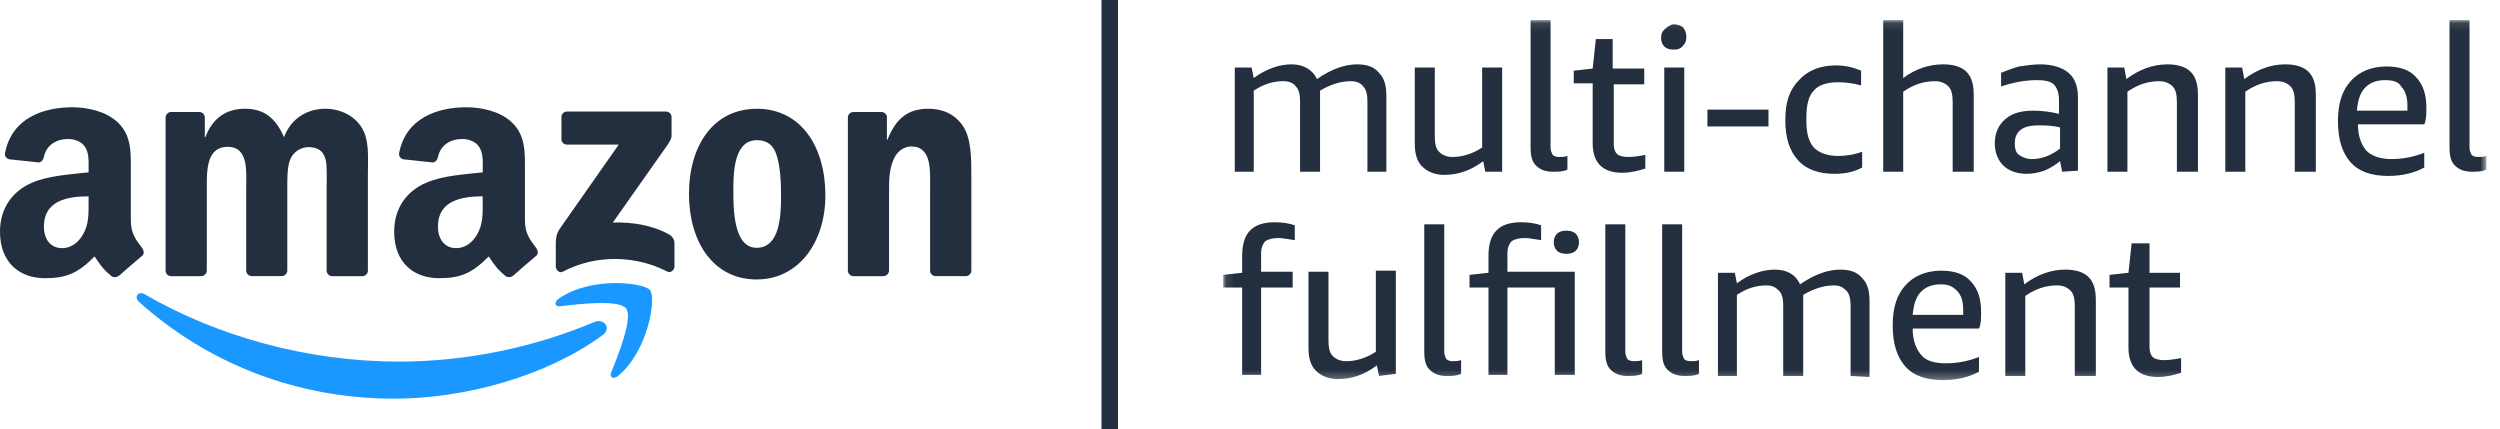
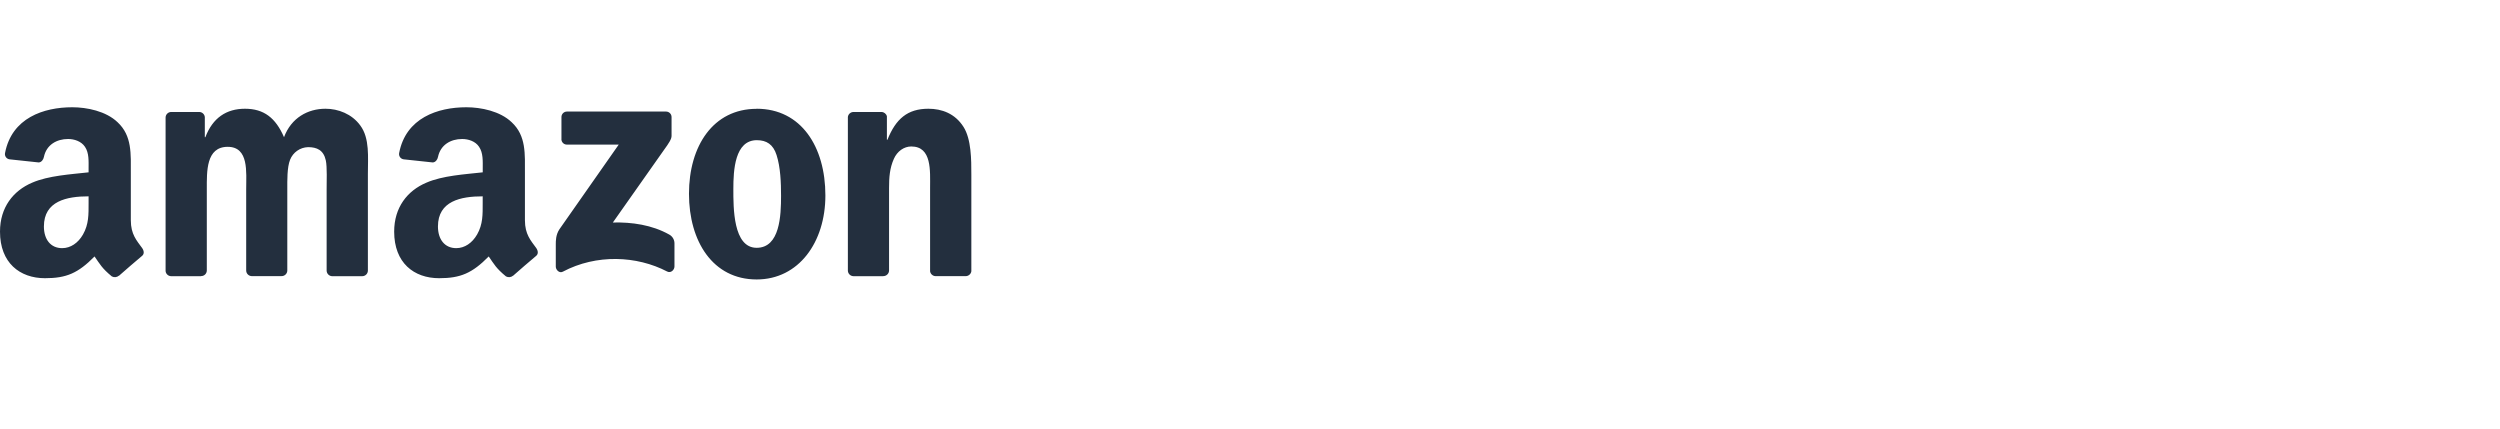
<svg xmlns="http://www.w3.org/2000/svg" xmlns:xlink="http://www.w3.org/1999/xlink" width="303px" height="52px" viewBox="0 0 303 52" version="1.1">
  <title>amazon-MCF-logo</title>
  <defs>
-     <polygon id="path-1" points="0.106 0.106 153.2 0.106 153.2 43.738 0.106 43.738" />
-   </defs>
+     </defs>
  <g id="amazon-MCF-logo" stroke="none" stroke-width="1" fill="none" fill-rule="evenodd">
    <g id="Group-10">
      <g id="amazon-logo" transform="translate(0, 13)" fill-rule="nonzero">
-         <path d="M78.797,22.166 C78.051,21.251 71.634,20.457 67.724,23.197 C67.112,23.615 67.224,24.197 67.894,24.116 C70.099,23.855 75.007,23.267 75.879,24.38 L75.877,24.38 C76.755,25.497 74.904,30.093 74.079,32.144 C73.827,32.767 74.366,33.016 74.929,32.547 C78.602,29.492 79.544,23.08 78.797,22.166 M72.04,26.028 C64.573,29.16 56.559,30.792 48.457,30.829 C37.217,30.829 26.335,27.762 17.539,22.666 C16.771,22.216 16.196,22.995 16.838,23.578 C24.991,30.911 35.769,35.318 47.739,35.318 C56.277,35.318 66.194,32.64 73.035,27.62 C74.167,26.783 73.199,25.538 72.04,26.028" id="Fill-1" fill="#1A98FF" />
        <path d="M10.737,11.574 C10.735,12.993 10.772,14.172 10.055,15.427 C9.468,16.447 8.56,17.075 7.533,17.075 C6.134,17.075 5.321,16.015 5.321,14.448 C5.321,11.356 8.104,10.796 10.737,10.796 L10.737,11.574 Z M15.856,13.697 L15.856,8.054 C15.856,5.662 16.024,3.464 14.252,1.816 C12.848,0.469 10.532,0 8.759,0 C5.293,0 1.425,1.286 0.61,5.55 C0.575,5.723 0.614,5.903 0.717,6.047 C0.819,6.191 0.977,6.286 1.153,6.31 L4.691,6.688 C5.02,6.672 5.26,6.351 5.321,6.024 C5.623,4.555 6.863,3.847 8.253,3.847 C9.001,3.847 9.852,4.123 10.297,4.791 C10.806,5.536 10.737,6.556 10.737,7.418 L10.737,7.887 C8.624,8.126 5.864,8.28 3.884,9.146 C1.605,10.119 1.42108547e-14,12.131 1.42108547e-14,15.075 C1.42108547e-14,18.846 2.389,20.718 5.453,20.718 C8.047,20.718 9.461,20.111 11.46,18.081 C12.127,19.035 12.342,19.5 13.552,20.5 C13.829,20.652 14.171,20.617 14.412,20.412 L14.422,20.422 C15.149,19.78 16.472,18.632 17.215,18.015 C17.51,17.78 17.459,17.387 17.225,17.06 C16.558,16.141 15.856,15.396 15.856,13.697 L15.856,13.697 Z M57.822,15.427 L57.82,15.427 C57.233,16.447 56.318,17.075 55.298,17.075 C53.899,17.075 53.079,16.015 53.079,14.448 C53.079,11.356 55.863,10.796 58.502,10.796 L58.502,11.574 C58.502,12.993 58.539,14.172 57.822,15.427 L57.822,15.427 Z M63.621,13.697 L63.621,8.054 C63.621,5.662 63.791,3.464 62.016,1.816 C60.613,0.469 58.297,0 56.524,0 C53.06,0 49.186,1.286 48.377,5.55 C48.342,5.723 48.38,5.903 48.483,6.047 C48.586,6.191 48.744,6.286 48.92,6.31 L52.45,6.688 C52.783,6.672 53.025,6.351 53.085,6.024 C53.389,4.555 54.622,3.847 56.017,3.847 C56.77,3.847 57.622,4.123 58.062,4.791 C58.574,5.536 58.508,6.556 58.508,7.418 L58.508,7.887 C56.397,8.126 53.635,8.276 51.657,9.148 C49.371,10.12 47.773,12.133 47.773,15.075 C47.773,18.846 50.155,20.718 53.226,20.718 C55.814,20.718 57.233,20.111 59.233,18.081 C59.894,19.035 60.115,19.5 61.324,20.5 C61.602,20.652 61.944,20.617 62.185,20.412 L62.185,20.422 C62.912,19.78 64.235,18.632 64.978,18.015 C65.271,17.78 65.22,17.387 64.99,17.06 C64.323,16.141 63.621,15.396 63.621,13.697 L63.621,13.697 Z M116.773,2.372 C115.749,0.763 114.154,0.179 112.52,0.179 C110.004,0.179 108.575,1.393 107.559,3.938 L107.492,3.938 L107.492,1.092 C107.415,0.794 107.15,0.583 106.842,0.572 L103.464,0.572 C103.108,0.564 102.803,0.827 102.762,1.179 L102.762,19.799 C102.77,20.161 103.056,20.454 103.419,20.473 L107.049,20.473 L107.043,20.467 C107.425,20.474 107.742,20.174 107.754,19.794 L107.754,9.768 C107.754,8.513 107.828,7.381 108.341,6.242 C108.745,5.336 109.558,4.752 110.446,4.752 C112.964,4.752 112.727,7.731 112.727,9.766 L112.727,19.885 C112.776,20.207 113.045,20.451 113.372,20.469 L117.025,20.469 C117.372,20.474 117.671,20.226 117.727,19.885 L117.727,8.167 C117.727,6.367 117.727,3.863 116.773,2.372 L116.773,2.372 Z M91.706,17.034 C88.847,17.034 88.882,12.174 88.882,9.903 C88.882,7.632 89.05,3.989 91.736,3.989 L91.738,3.991 C92.895,3.991 93.71,4.495 94.12,5.791 C94.597,7.281 94.664,9.157 94.664,10.73 C94.664,13.117 94.531,17.034 91.706,17.034 L91.706,17.034 Z M91.704,0.179 L91.704,0.189 C86.436,0.189 83.504,4.693 83.504,10.488 C83.504,16.248 86.395,20.87 91.704,20.87 C96.804,20.87 100.037,16.365 100.037,10.687 C100.037,4.801 97.111,0.179 91.704,0.179 L91.704,0.179 Z M39.453,0.179 C37.307,0.179 35.304,1.275 34.422,3.627 C33.406,1.276 31.973,0.179 29.692,0.179 C27.448,0.179 25.782,1.275 24.891,3.627 L24.824,3.627 L24.824,1.193 C24.793,0.851 24.512,0.585 24.168,0.572 L20.77,0.572 C20.588,0.567 20.412,0.635 20.28,0.76 C20.148,0.886 20.072,1.058 20.069,1.24 L20.069,19.856 C20.102,20.194 20.379,20.456 20.72,20.473 L24.363,20.473 L24.363,20.463 C24.546,20.467 24.723,20.398 24.855,20.272 C24.986,20.145 25.062,19.972 25.065,19.79 L25.065,9.924 C25.065,7.784 24.961,4.801 27.594,4.795 C30.182,4.795 29.838,7.85 29.838,9.926 L29.838,19.792 C29.844,20.153 30.131,20.448 30.493,20.465 L34.119,20.465 C34.302,20.469 34.479,20.4 34.61,20.273 C34.742,20.147 34.818,19.974 34.821,19.792 L34.821,9.926 C34.821,8.869 34.786,7.297 35.159,6.359 C35.513,5.463 36.369,4.863 37.336,4.834 C38.4,4.834 39.215,5.186 39.487,6.435 C39.661,7.18 39.588,9.146 39.588,9.924 L39.588,19.801 C39.596,20.162 39.881,20.456 40.243,20.475 L43.887,20.475 C44.069,20.478 44.246,20.409 44.378,20.283 C44.509,20.157 44.585,19.983 44.588,19.801 L44.588,8.052 C44.588,6.056 44.825,3.771 43.672,2.214 C42.651,0.805 40.98,0.179 39.453,0.179 L39.453,0.179 Z M81.11,15.427 C79.018,14.254 76.585,13.911 74.278,13.968 L80.492,5.147 C81.065,4.357 81.393,3.863 81.393,3.473 L81.393,1.195 C81.396,1.013 81.324,0.837 81.193,0.71 C81.062,0.583 80.884,0.514 80.701,0.521 L68.725,0.521 C68.544,0.517 68.37,0.587 68.242,0.714 C68.114,0.841 68.044,1.015 68.048,1.195 L68.048,3.857 L68.043,3.859 C68.04,4.04 68.113,4.215 68.244,4.341 C68.375,4.467 68.553,4.534 68.735,4.526 L74.99,4.526 L67.8,14.791 C67.361,15.454 67.361,16.188 67.361,16.622 L67.361,19.317 C67.361,19.706 67.797,20.154 68.211,19.93 C72.284,17.77 77.179,17.988 80.864,19.91 C81.315,20.146 81.745,19.693 81.745,19.303 L81.745,16.462 C81.734,16.029 81.492,15.634 81.11,15.427 L81.11,15.427 Z" id="Fill-3" fill="#232F3E" />
      </g>
      <g id="Fill-5-Clipped" transform="translate(148.147, 2.335)">
        <mask id="mask-2" fill="white">
          <use xlink:href="#path-1" />
        </mask>
        <g id="path-3" />
        <path d="M112.757,40.931 C112.502,40.676 112.375,40.293 112.375,39.655 L112.375,32.511 L116.074,32.511 L116.074,30.725 L112.375,30.725 L112.375,27.153 L110.206,27.153 L109.823,30.725 L107.527,30.98 L107.527,32.511 L109.823,32.511 L109.823,39.783 C109.823,42.207 111.099,43.355 113.395,43.355 C114.416,43.355 115.437,43.1 116.202,42.845 L116.202,41.059 C115.564,41.186 114.799,41.314 114.161,41.314 C113.523,41.314 113.013,41.186 112.757,40.931 L112.757,40.931 Z M102.169,30.342 C100.382,30.342 98.724,30.98 97.193,32.128 L96.938,30.725 L94.897,30.725 L94.897,43.228 L97.32,43.228 L97.32,33.532 C98.596,32.638 99.872,32.256 101.148,32.256 C101.913,32.256 102.424,32.511 102.806,32.894 C103.189,33.276 103.317,33.914 103.317,34.807 L103.317,43.228 L105.868,43.228 L105.868,34.042 C105.868,32.766 105.613,31.873 104.975,31.235 C104.337,30.597 103.317,30.342 102.169,30.342 L102.169,30.342 Z M89.793,35.828 L83.67,35.828 C83.797,34.552 84.052,33.659 84.69,33.021 C85.328,32.383 86.094,32.128 87.114,32.128 C88.007,32.128 88.518,32.383 89.028,32.894 C89.538,33.404 89.793,34.169 89.793,35.19 L89.793,35.828 Z M87.114,30.47 C85.328,30.47 83.797,31.108 82.777,32.256 C81.756,33.404 81.246,34.935 81.246,37.104 C81.246,39.273 81.756,40.931 82.777,42.079 C83.797,43.228 85.328,43.738 87.369,43.738 C89.028,43.738 90.559,43.355 91.707,42.717 L91.707,40.931 C90.431,41.441 89.028,41.696 87.752,41.696 C86.349,41.696 85.328,41.441 84.69,40.676 C84.052,39.91 83.67,38.89 83.67,37.487 L91.707,37.487 C91.962,36.976 91.962,36.211 91.962,35.445 C91.962,33.914 91.579,32.638 90.687,31.746 C89.921,30.852 88.645,30.47 87.114,30.47 L87.114,30.47 Z M74.867,30.342 C73.336,30.342 71.677,30.98 70.019,32.128 C69.509,30.98 68.488,30.342 66.957,30.342 C65.554,30.342 63.895,30.852 62.364,32.001 L62.109,30.725 L60.068,30.725 L60.068,43.228 L62.364,43.228 L62.364,33.404 C63.512,32.638 64.661,32.256 65.936,32.256 C66.702,32.256 67.084,32.511 67.467,32.894 C67.85,33.276 67.978,33.914 67.978,34.68 L67.978,43.228 L70.402,43.228 L70.402,33.787 L70.402,33.404 C71.677,32.638 72.953,32.256 74.101,32.256 C74.867,32.256 75.25,32.511 75.632,32.894 C76.015,33.276 76.143,33.914 76.143,34.68 L76.143,43.228 L78.439,43.355 L78.439,34.169 C78.439,32.894 78.184,32.001 77.546,31.363 C76.908,30.597 76.015,30.342 74.867,30.342 L74.867,30.342 Z M55.985,41.186 C55.858,40.931 55.73,40.676 55.73,40.293 L55.73,24.856 L53.306,24.856 L53.306,40.293 C53.306,41.186 53.434,41.952 53.944,42.462 C54.454,42.972 55.092,43.228 55.985,43.228 C56.623,43.228 57.261,43.228 57.771,42.972 L57.771,41.314 C57.389,41.441 57.133,41.441 56.751,41.441 C56.368,41.441 56.113,41.314 55.985,41.186 L55.985,41.186 Z M49.096,41.186 C48.969,40.931 48.841,40.676 48.841,40.293 L48.841,24.856 L46.417,24.856 L46.417,40.293 C46.417,41.186 46.544,41.952 47.055,42.462 C47.565,42.972 48.203,43.228 49.096,43.228 C49.734,43.228 50.372,43.228 50.882,42.972 L50.882,41.314 C50.499,41.441 50.244,41.441 49.861,41.441 C49.479,41.441 49.224,41.314 49.096,41.186 L49.096,41.186 Z M34.552,28.301 C34.552,27.663 34.807,27.153 35.062,26.897 C35.445,26.642 35.956,26.515 36.721,26.515 C37.104,26.515 37.742,26.642 38.635,26.77 L38.635,24.984 C37.997,24.729 37.104,24.601 36.211,24.601 C33.532,24.601 32.256,25.877 32.256,28.683 L32.256,30.725 L29.959,30.98 L29.959,32.511 L32.256,32.511 L32.256,43.1 L34.552,43.1 L34.552,32.511 L40.293,32.511 L40.293,43.1 L42.717,43.1 L42.717,30.597 L34.552,30.597 L34.552,28.301 Z M41.697,25.622 C41.186,25.622 40.803,25.749 40.548,26.005 C40.293,26.26 40.166,26.642 40.166,27.025 C40.166,27.408 40.293,27.791 40.548,28.046 C40.803,28.301 41.186,28.428 41.697,28.428 C42.207,28.428 42.59,28.301 42.845,28.046 C43.1,27.791 43.228,27.408 43.228,27.025 C43.228,26.642 43.1,26.26 42.845,26.005 C42.59,25.749 42.207,25.622 41.697,25.622 L41.697,25.622 Z M27.153,41.186 C27.025,40.931 26.897,40.676 26.897,40.293 L26.897,24.856 L24.474,24.856 L24.474,40.293 C24.474,41.186 24.601,41.952 25.111,42.462 C25.622,42.972 26.26,43.228 27.153,43.228 C27.791,43.228 28.428,43.228 28.939,42.972 L28.939,41.314 C28.556,41.441 28.301,41.441 27.918,41.441 C27.535,41.441 27.28,41.314 27.153,41.186 L27.153,41.186 Z M18.605,40.293 C17.457,41.059 16.181,41.441 15.033,41.441 C14.267,41.441 13.757,41.186 13.374,40.804 C12.992,40.421 12.864,39.783 12.864,38.89 L12.864,30.597 L10.44,30.597 L10.44,39.783 C10.44,41.059 10.695,41.952 11.333,42.59 C11.971,43.228 12.864,43.61 14.012,43.61 C15.671,43.61 17.202,43.1 18.733,41.952 L18.988,43.228 L21.029,42.972 L21.029,30.47 L18.605,30.47 L18.605,40.293 Z M2.402,28.683 L2.402,30.725 L0.106,30.98 L0.106,32.511 L2.402,32.511 L2.402,43.1 L4.699,43.1 L4.699,32.511 L8.526,32.511 L8.526,30.597 L4.699,30.597 L4.699,28.301 C4.699,27.663 4.954,27.153 5.209,26.897 C5.592,26.642 6.102,26.515 6.868,26.515 C7.251,26.515 7.888,26.642 8.781,26.77 L8.781,24.984 C8.143,24.729 7.251,24.601 6.357,24.601 C3.678,24.601 2.402,25.877 2.402,28.683 L2.402,28.683 Z M152.179,16.691 C151.796,16.691 151.541,16.564 151.414,16.436 C151.286,16.181 151.159,15.926 151.159,15.543 L151.159,0.106 L148.734,0.106 L148.734,15.543 C148.734,16.436 148.862,17.202 149.372,17.712 C149.883,18.222 150.521,18.477 151.414,18.477 C152.051,18.477 152.689,18.477 153.2,18.222 L153.2,16.564 C152.817,16.691 152.562,16.691 152.179,16.691 L152.179,16.691 Z M143.631,11.078 L137.508,11.078 C137.635,9.802 137.89,8.909 138.528,8.271 C139.166,7.633 139.932,7.378 140.952,7.378 C141.973,7.378 142.611,7.633 142.866,8.143 C143.376,8.654 143.631,9.419 143.631,10.44 L143.631,11.078 Z M141.08,5.719 C139.294,5.719 137.763,6.357 136.742,7.506 C135.722,8.654 135.211,10.185 135.211,12.354 C135.211,14.523 135.722,16.181 136.742,17.329 C137.763,18.477 139.294,18.988 141.335,18.988 C142.993,18.988 144.524,18.605 145.673,17.967 L145.673,16.181 C144.397,16.691 142.993,16.946 141.718,16.946 C140.314,16.946 139.294,16.564 138.656,15.926 C138.018,15.16 137.635,14.14 137.635,12.736 L145.673,12.736 C145.928,12.226 145.928,11.46 145.928,10.695 C145.928,9.164 145.545,7.888 144.652,6.995 C143.887,6.102 142.611,5.719 141.08,5.719 L141.08,5.719 Z M128.832,5.464 C127.046,5.464 125.388,6.102 123.857,7.251 L123.602,5.847 L121.56,5.847 L121.56,18.477 L123.984,18.477 L123.984,8.782 C125.26,7.888 126.536,7.506 127.812,7.506 C128.577,7.506 129.087,7.761 129.47,8.143 C129.853,8.526 129.981,9.164 129.981,10.057 L129.981,18.477 L132.532,18.477 L132.532,9.164 C132.532,7.888 132.277,6.995 131.639,6.357 C131.001,5.72 129.981,5.464 128.832,5.464 L128.832,5.464 Z M114.544,5.464 C112.757,5.464 111.099,6.102 109.568,7.251 L109.313,5.847 L107.272,5.847 L107.272,18.477 L109.696,18.477 L109.696,8.782 C110.971,7.888 112.247,7.506 113.523,7.506 C114.288,7.506 114.799,7.761 115.182,8.143 C115.564,8.526 115.692,9.164 115.692,10.057 L115.692,18.477 L118.243,18.477 L118.243,9.164 C118.243,7.888 117.988,6.995 117.35,6.357 C116.712,5.72 115.692,5.464 114.544,5.464 L114.544,5.464 Z M96.045,15.033 C96.045,13.629 96.938,12.864 98.851,12.864 C99.745,12.864 100.638,12.864 101.531,13.119 L101.531,15.671 C100.383,16.564 99.234,16.946 98.086,16.946 C97.448,16.946 96.938,16.691 96.555,16.436 C96.172,16.181 96.045,15.671 96.045,15.033 L96.045,15.033 Z M99.617,18.35 C100.255,18.095 100.893,17.712 101.531,17.202 L101.786,18.477 L103.7,18.35 L103.7,9.419 C103.7,8.143 103.317,7.123 102.551,6.485 C101.786,5.847 100.638,5.464 99.107,5.464 C98.341,5.464 97.448,5.592 96.555,5.719 C95.662,5.975 95.024,6.23 94.386,6.485 L94.386,8.143 C95.917,7.633 97.32,7.378 98.724,7.378 C99.617,7.378 100.382,7.506 100.765,7.888 C101.148,8.271 101.403,8.909 101.403,9.802 L101.403,11.46 C100.382,11.205 99.234,11.078 98.341,11.078 C96.938,11.078 95.79,11.333 94.897,12.098 C94.004,12.864 93.621,13.885 93.621,15.033 C93.621,16.181 94.004,17.074 94.642,17.712 C95.279,18.35 96.3,18.733 97.448,18.733 C98.214,18.733 98.851,18.605 99.617,18.35 L99.617,18.35 Z M82.521,8.782 C83.797,7.888 85.073,7.506 86.349,7.506 C87.114,7.506 87.625,7.761 88.007,8.143 C88.39,8.526 88.518,9.164 88.518,10.057 L88.518,18.477 L91.069,18.477 L91.069,9.164 C91.069,7.888 90.814,6.995 90.176,6.357 C89.538,5.719 88.518,5.464 87.369,5.464 C85.711,5.464 84.052,5.975 82.521,7.123 L82.521,0.106 L80.097,0.106 L80.097,18.477 L82.521,18.477 L82.521,8.782 Z M74.229,18.733 C75.505,18.733 76.653,18.477 77.546,17.967 L77.546,16.053 C76.525,16.436 75.505,16.564 74.612,16.564 C73.336,16.564 72.315,16.181 71.677,15.543 C71.039,14.778 70.784,13.757 70.784,12.226 L70.784,11.971 C70.784,10.44 71.039,9.292 71.677,8.654 C72.188,8.016 73.208,7.633 74.612,7.633 C75.505,7.633 76.525,7.761 77.418,8.016 L77.418,6.23 C76.525,5.847 75.505,5.592 74.356,5.592 C72.443,5.592 70.912,6.23 69.891,7.378 C68.743,8.526 68.233,10.057 68.233,12.226 C68.233,14.395 68.743,15.926 69.764,17.074 C70.784,18.222 72.315,18.733 74.229,18.733 L74.229,18.733 Z M58.792,12.991 L66.192,12.991 L66.192,10.95 L58.792,10.95 L58.792,12.991 Z M54.71,3.678 C55.22,3.678 55.602,3.551 55.858,3.168 C56.113,2.913 56.24,2.658 56.24,2.147 C56.24,1.637 56.113,1.382 55.858,0.999 C55.602,0.744 55.092,0.616 54.71,0.616 C54.327,0.616 53.816,0.999 53.561,1.254 C53.306,1.51 53.179,1.765 53.179,2.275 C53.179,2.658 53.306,3.04 53.561,3.296 C53.816,3.551 54.199,3.678 54.71,3.678 L54.71,3.678 Z M53.561,18.477 L55.985,18.477 L55.985,5.847 L53.561,5.847 L53.561,18.477 Z M49.224,16.691 C48.586,16.691 48.075,16.564 47.82,16.309 C47.565,16.053 47.438,15.671 47.438,15.033 L47.438,7.888 L51.137,7.888 L51.137,5.975 L47.31,5.975 L47.31,2.402 L45.269,2.402 L44.886,5.975 L42.59,6.23 L42.59,7.761 L44.886,7.761 L44.886,15.033 C44.886,17.457 46.162,18.605 48.458,18.605 C49.479,18.605 50.499,18.35 51.265,18.095 L51.265,16.436 C50.627,16.564 49.861,16.691 49.224,16.691 L49.224,16.691 Z M40.038,18.477 C40.676,18.477 41.314,18.477 41.824,18.222 L41.824,16.564 C41.441,16.691 41.186,16.691 40.803,16.691 C40.421,16.691 40.166,16.564 40.038,16.436 C39.91,16.181 39.783,15.926 39.783,15.543 L39.783,0.106 L37.359,0.106 L37.359,15.543 C37.359,16.436 37.487,17.202 37.997,17.712 C38.507,18.222 39.145,18.477 40.038,18.477 L40.038,18.477 Z M31.618,17.202 L31.873,18.477 L33.914,18.477 L33.914,5.847 L31.49,5.847 L31.49,15.543 C30.342,16.309 29.066,16.691 27.918,16.691 C27.153,16.691 26.642,16.436 26.26,16.053 C25.877,15.671 25.749,15.033 25.749,14.14 L25.749,5.847 L23.325,5.847 L23.325,15.033 C23.325,16.309 23.58,17.202 24.218,17.839 C24.856,18.477 25.749,18.86 26.897,18.86 C28.556,18.86 30.087,18.35 31.618,17.202 L31.618,17.202 Z M11.843,18.477 L11.843,9.037 L11.843,8.654 C13.119,7.888 14.395,7.506 15.543,7.506 C16.309,7.506 16.819,7.761 17.074,8.143 C17.457,8.526 17.584,9.164 17.584,9.93 L17.584,18.477 L19.881,18.477 L19.881,9.292 C19.881,8.016 19.625,7.123 18.988,6.485 C18.35,5.719 17.457,5.464 16.309,5.464 C14.778,5.464 13.119,6.102 11.461,7.251 C10.95,6.102 9.802,5.464 8.399,5.464 C6.995,5.464 5.337,5.975 3.806,7.123 L3.551,5.847 L1.51,5.847 L1.51,18.477 L3.806,18.477 L3.806,8.654 C4.954,7.888 6.102,7.506 7.378,7.506 C8.143,7.506 8.654,7.761 8.909,8.143 C9.292,8.526 9.419,9.164 9.419,9.93 L9.419,18.477 L11.843,18.477 Z" id="Fill-5" fill="#232F3E" fill-rule="nonzero" mask="url(#mask-2)" />
      </g>
-       <polygon id="Fill-8" fill="#232F3E" fill-rule="nonzero" points="133.5 52 135.5 52 135.5 0 133.5 0" />
    </g>
  </g>
</svg>